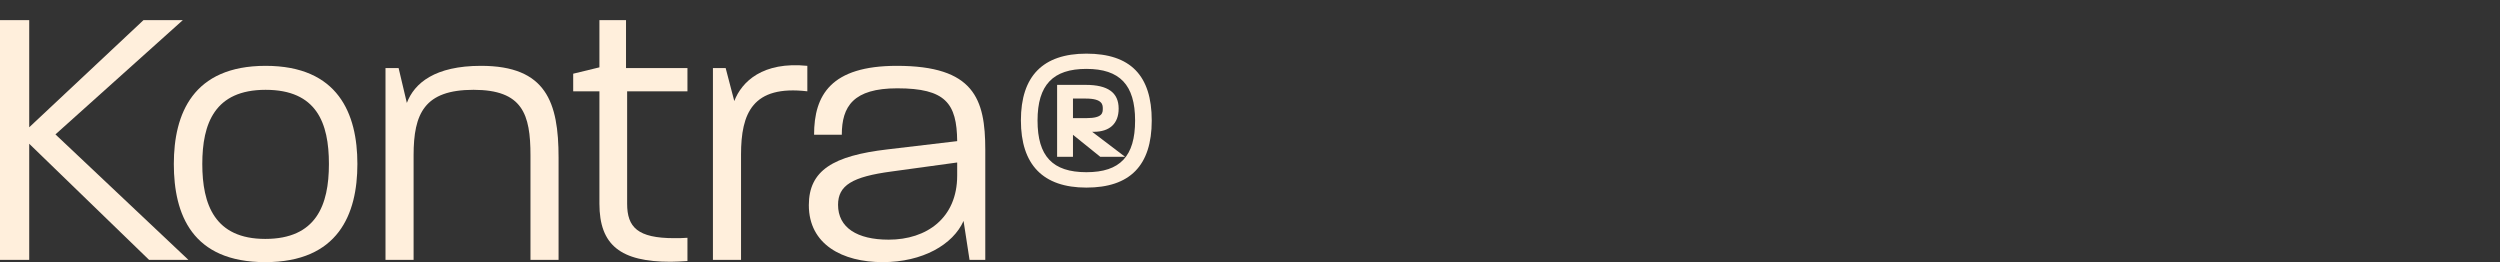
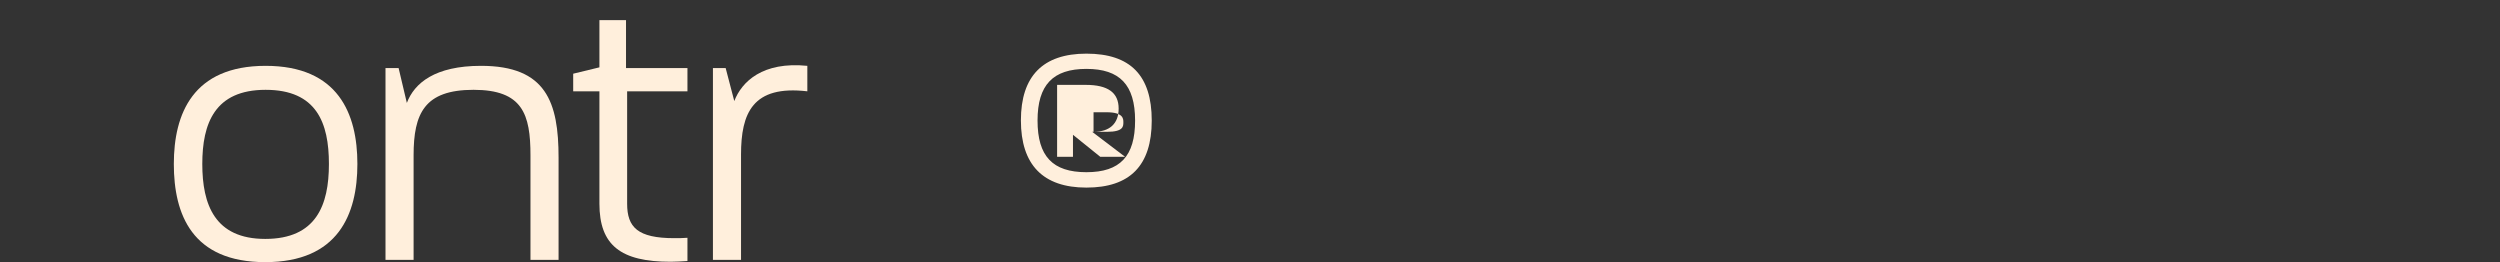
<svg xmlns="http://www.w3.org/2000/svg" id="uuid-b5e58ce4-0d43-4a0b-ac5f-068209c45b2c" data-name="Layer 2" viewBox="0 0 7332.5 768.86">
  <rect x="0" y="0" width="7332.5" height="768.86" fill="#333333" stroke="none" />
  <defs>
    <style>
      .uuid-2582bfe1-91bb-4d04-9ed9-d42b67d5bfdb {
        fill: none;
      }

      .uuid-43620981-d42b-4987-baa9-dc980acc67aa {
        fill: #ffefdc;
      }
    </style>
  </defs>
  <g id="uuid-dc555b44-d717-4b42-99c0-384dabcc3ebc" data-name="Layer 1">
    <g>
      <g>
        <g>
-           <path class="uuid-43620981-d42b-4987-baa9-dc980acc67aa" d="M0,59.06h85.7v314.25L420.83,59.06h115.37L162.62,394.18l390.06,368.08h-115.37L85.7,421.65v340.61H0V59.06Z" />
          <path class="uuid-43620981-d42b-4987-baa9-dc980acc67aa" d="M509.84,480.98c0-147.23,56.03-287.87,269.19-287.87s269.19,140.64,269.19,287.87-56.03,287.87-270.3,287.87-268.09-139.54-268.09-287.87ZM777.93,700.74c149.43,0,186.79-98.89,186.79-219.75s-36.26-217.55-185.69-217.55-185.69,98.89-185.69,217.55,36.26,219.75,184.59,219.75Z" />
          <path class="uuid-43620981-d42b-4987-baa9-dc980acc67aa" d="M1130.66,199.7h38.46l24.18,102.18c21.98-58.23,82.41-108.78,217.55-108.78,191.18,0,227.44,106.58,227.44,269.19v299.96h-82.41v-306.55c0-120.86-23.07-192.28-167.01-192.28s-175.8,69.22-175.8,192.28v306.55h-82.41V199.7Z" />
          <path class="uuid-43620981-d42b-4987-baa9-dc980acc67aa" d="M1758.09,597.45v-329.63h-76.91v-51.64l76.91-18.68V59.06h78.01v140.64h180.19v68.12h-176.9v329.63c0,69.22,30.77,101.08,138.44,101.08,12.09,0,24.18,0,38.46-1.1v68.12c-17.58,1.1-34.06,2.2-49.44,2.2-146.14,0-208.76-48.34-208.76-170.31Z" />
          <path class="uuid-43620981-d42b-4987-baa9-dc980acc67aa" d="M2091.02,199.7h37.36l25.27,96.69c21.98-57.13,83.5-116.47,214.26-103.28v74.72c-160.42-18.68-194.48,63.72-194.48,185.69v308.75h-82.41V199.7Z" />
-           <path class="uuid-43620981-d42b-4987-baa9-dc980acc67aa" d="M2372.31,601.85c0-102.18,71.42-145.04,230.74-163.72l204.37-24.17c-1.1-110.97-34.06-154.92-175.8-154.92-128.55,0-162.62,52.74-162.62,136.24h-81.31c0-116.47,49.45-202.17,242.83-202.17,226.35,0,259.31,96.69,259.31,246.12v323.03h-46.15l-17.58-114.27c-30.77,69.22-119.77,120.86-237.34,120.86s-216.45-51.64-216.45-167.01ZM2606.35,702.93c112.07,0,201.07-63.73,201.07-187.89v-38.46l-192.28,26.37c-115.37,15.38-157.13,40.65-157.13,97.79,0,67.02,56.04,102.18,148.34,102.18Z" />
        </g>
        <g>
-           <path class="uuid-43620981-d42b-4987-baa9-dc980acc67aa" d="M3207.37,386.62c47.47,0,73.62-24.2,73.62-68.15,0-46.78-31.53-69.52-96.4-69.52h-84.1v211.03h46.52v-64.61l80.16,64.61h72.74l-96.61-73.37h4.06ZM3147.02,346.47v-57.38h38.03c49.42,0,49.42,19.11,49.42,29.37,0,11.82,0,28-47.6,28h-39.85Z" />
+           <path class="uuid-43620981-d42b-4987-baa9-dc980acc67aa" d="M3207.37,386.62c47.47,0,73.62-24.2,73.62-68.15,0-46.78-31.53-69.52-96.4-69.52h-84.1v211.03h46.52v-64.61l80.16,64.61h72.74l-96.61-73.37h4.06Zv-57.38h38.03c49.42,0,49.42,19.11,49.42,29.37,0,11.82,0,28-47.6,28h-39.85Z" />
          <path class="uuid-43620981-d42b-4987-baa9-dc980acc67aa" d="M3186.41,157.35c-127.47,0-192.1,65.86-192.1,195.75s64.63,197.11,192.1,197.11,191.64-64.33,191.64-196.66-62.69-196.2-191.64-196.2ZM3186.41,505.06c-99.1,0-143.3-46.72-143.3-151.5s45.53-151.5,143.3-151.5,142.84,46.72,142.84,151.5-44.05,151.5-142.84,151.5Z" />
        </g>
      </g>
      <rect class="uuid-2582bfe1-91bb-4d04-9ed9-d42b67d5bfdb" width="7332.5" height="768.86" />
    </g>
  </g>
</svg>